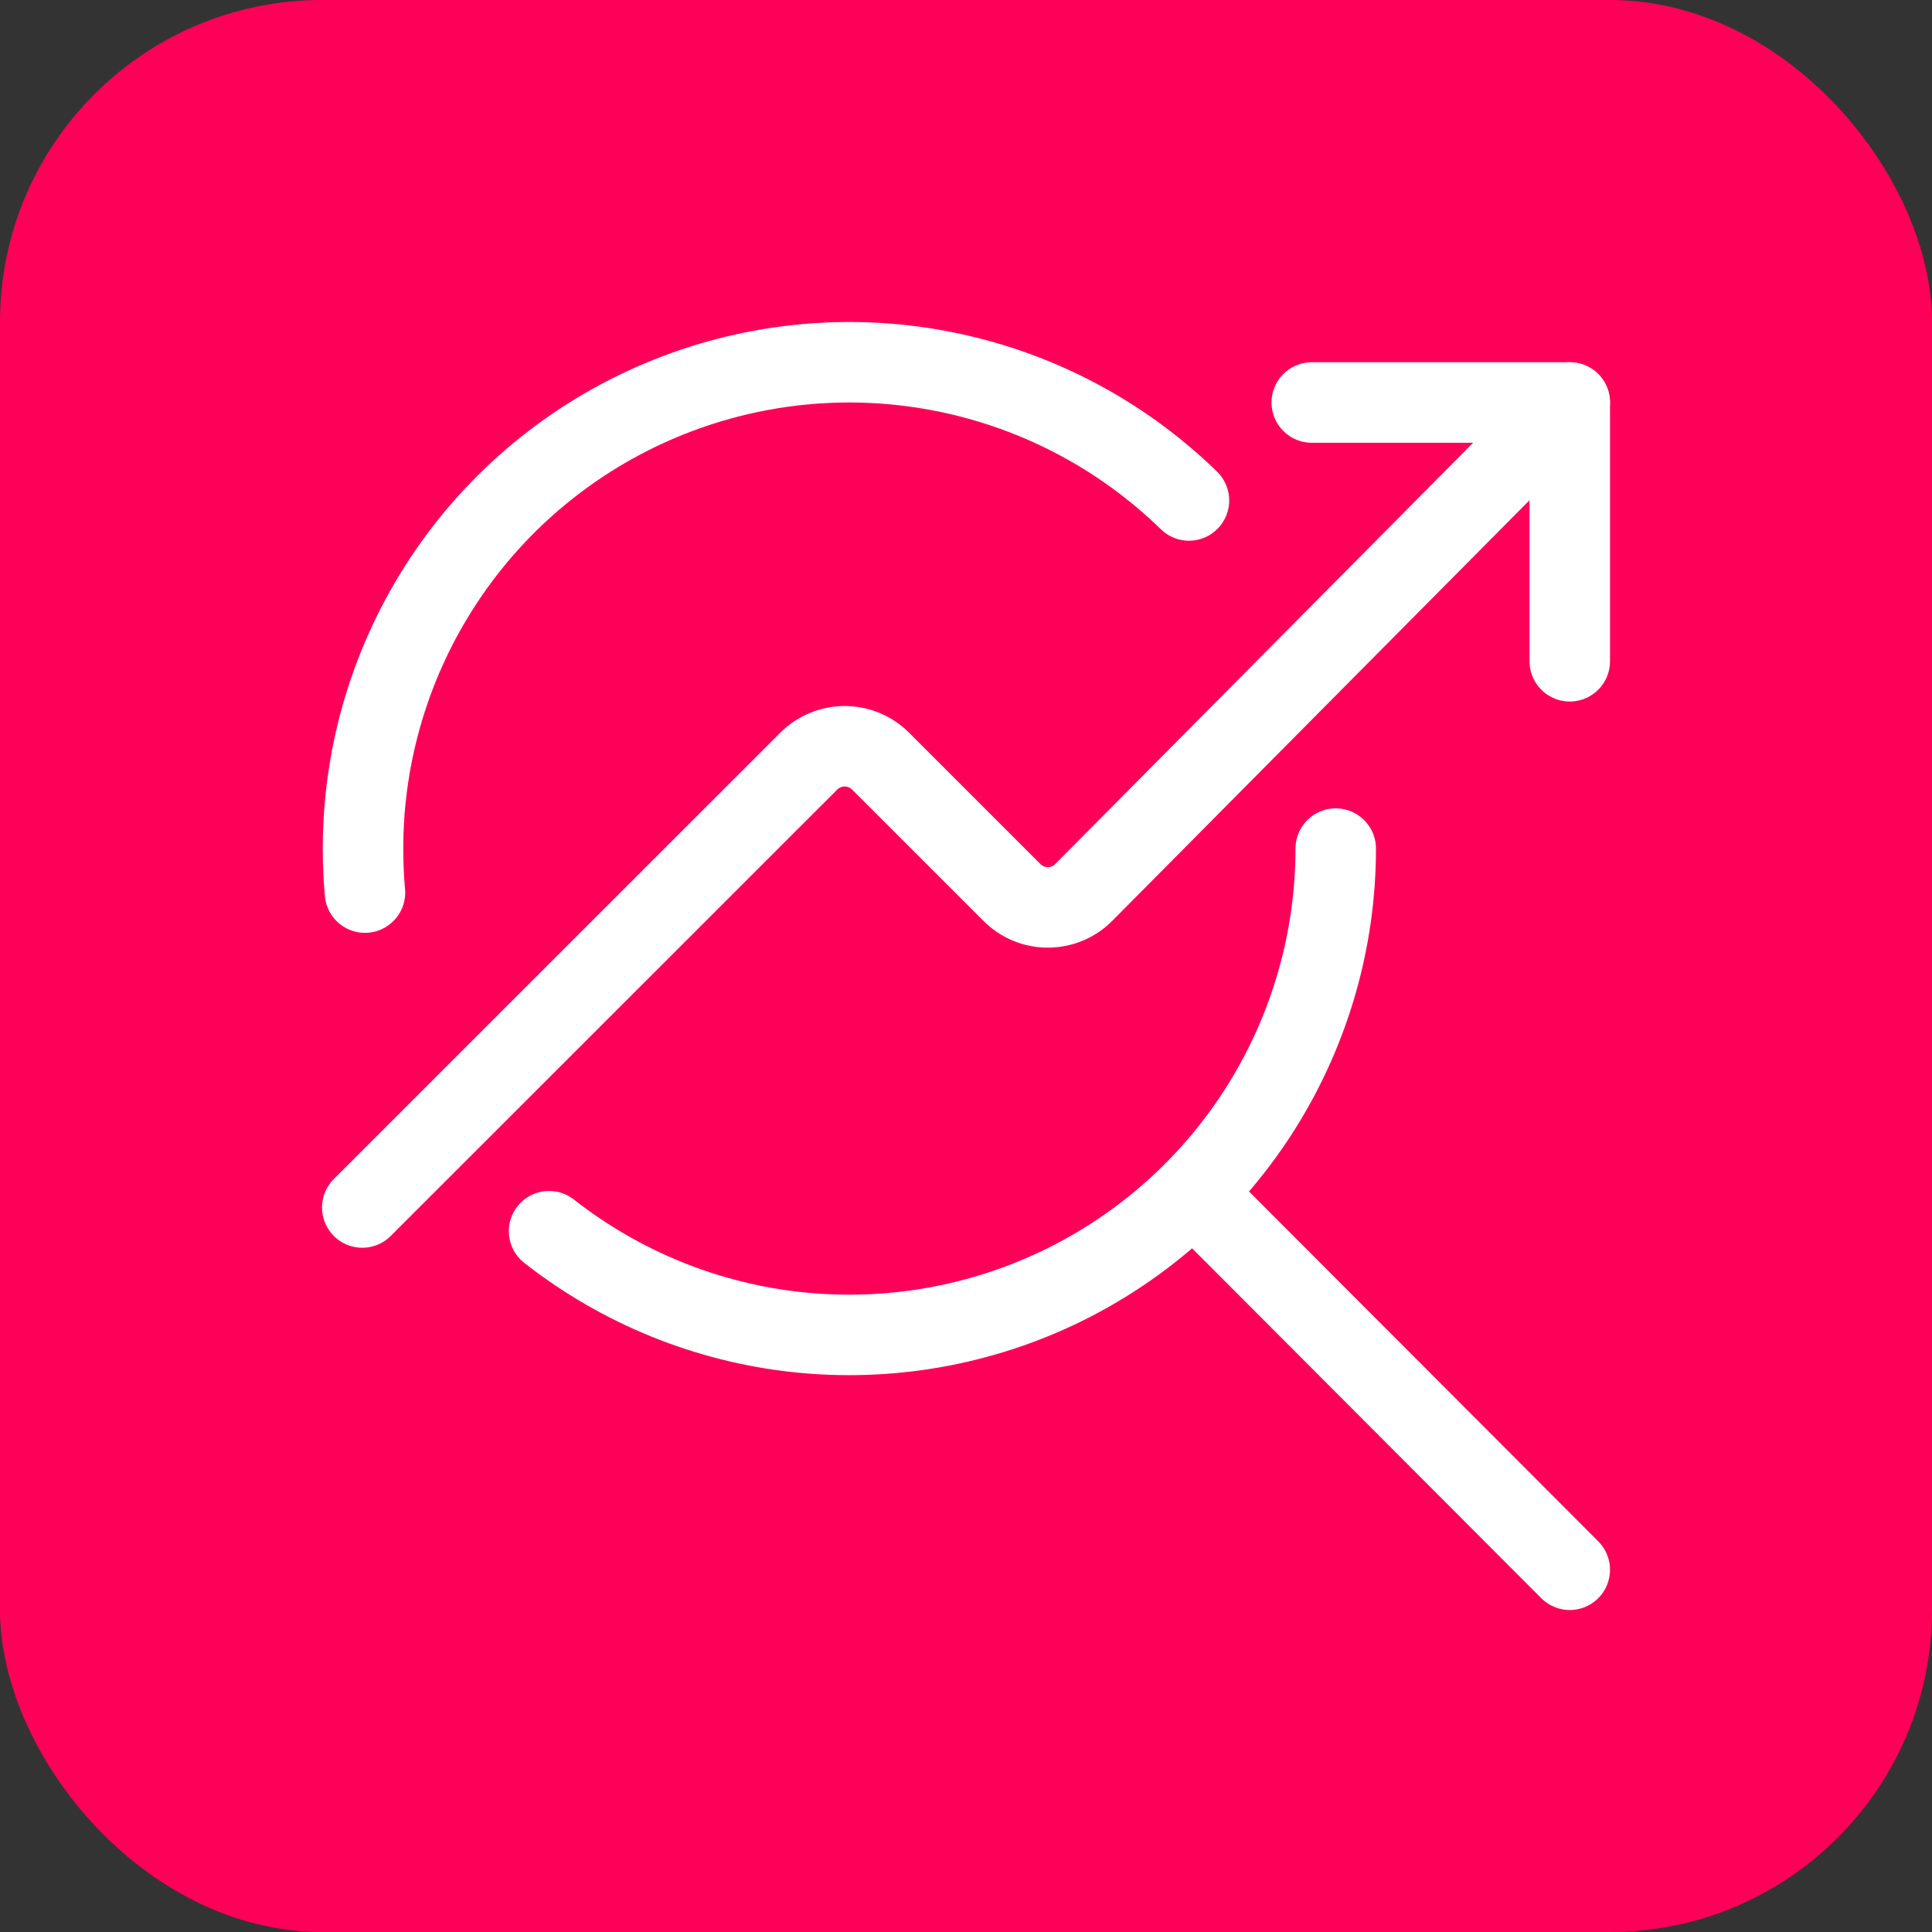
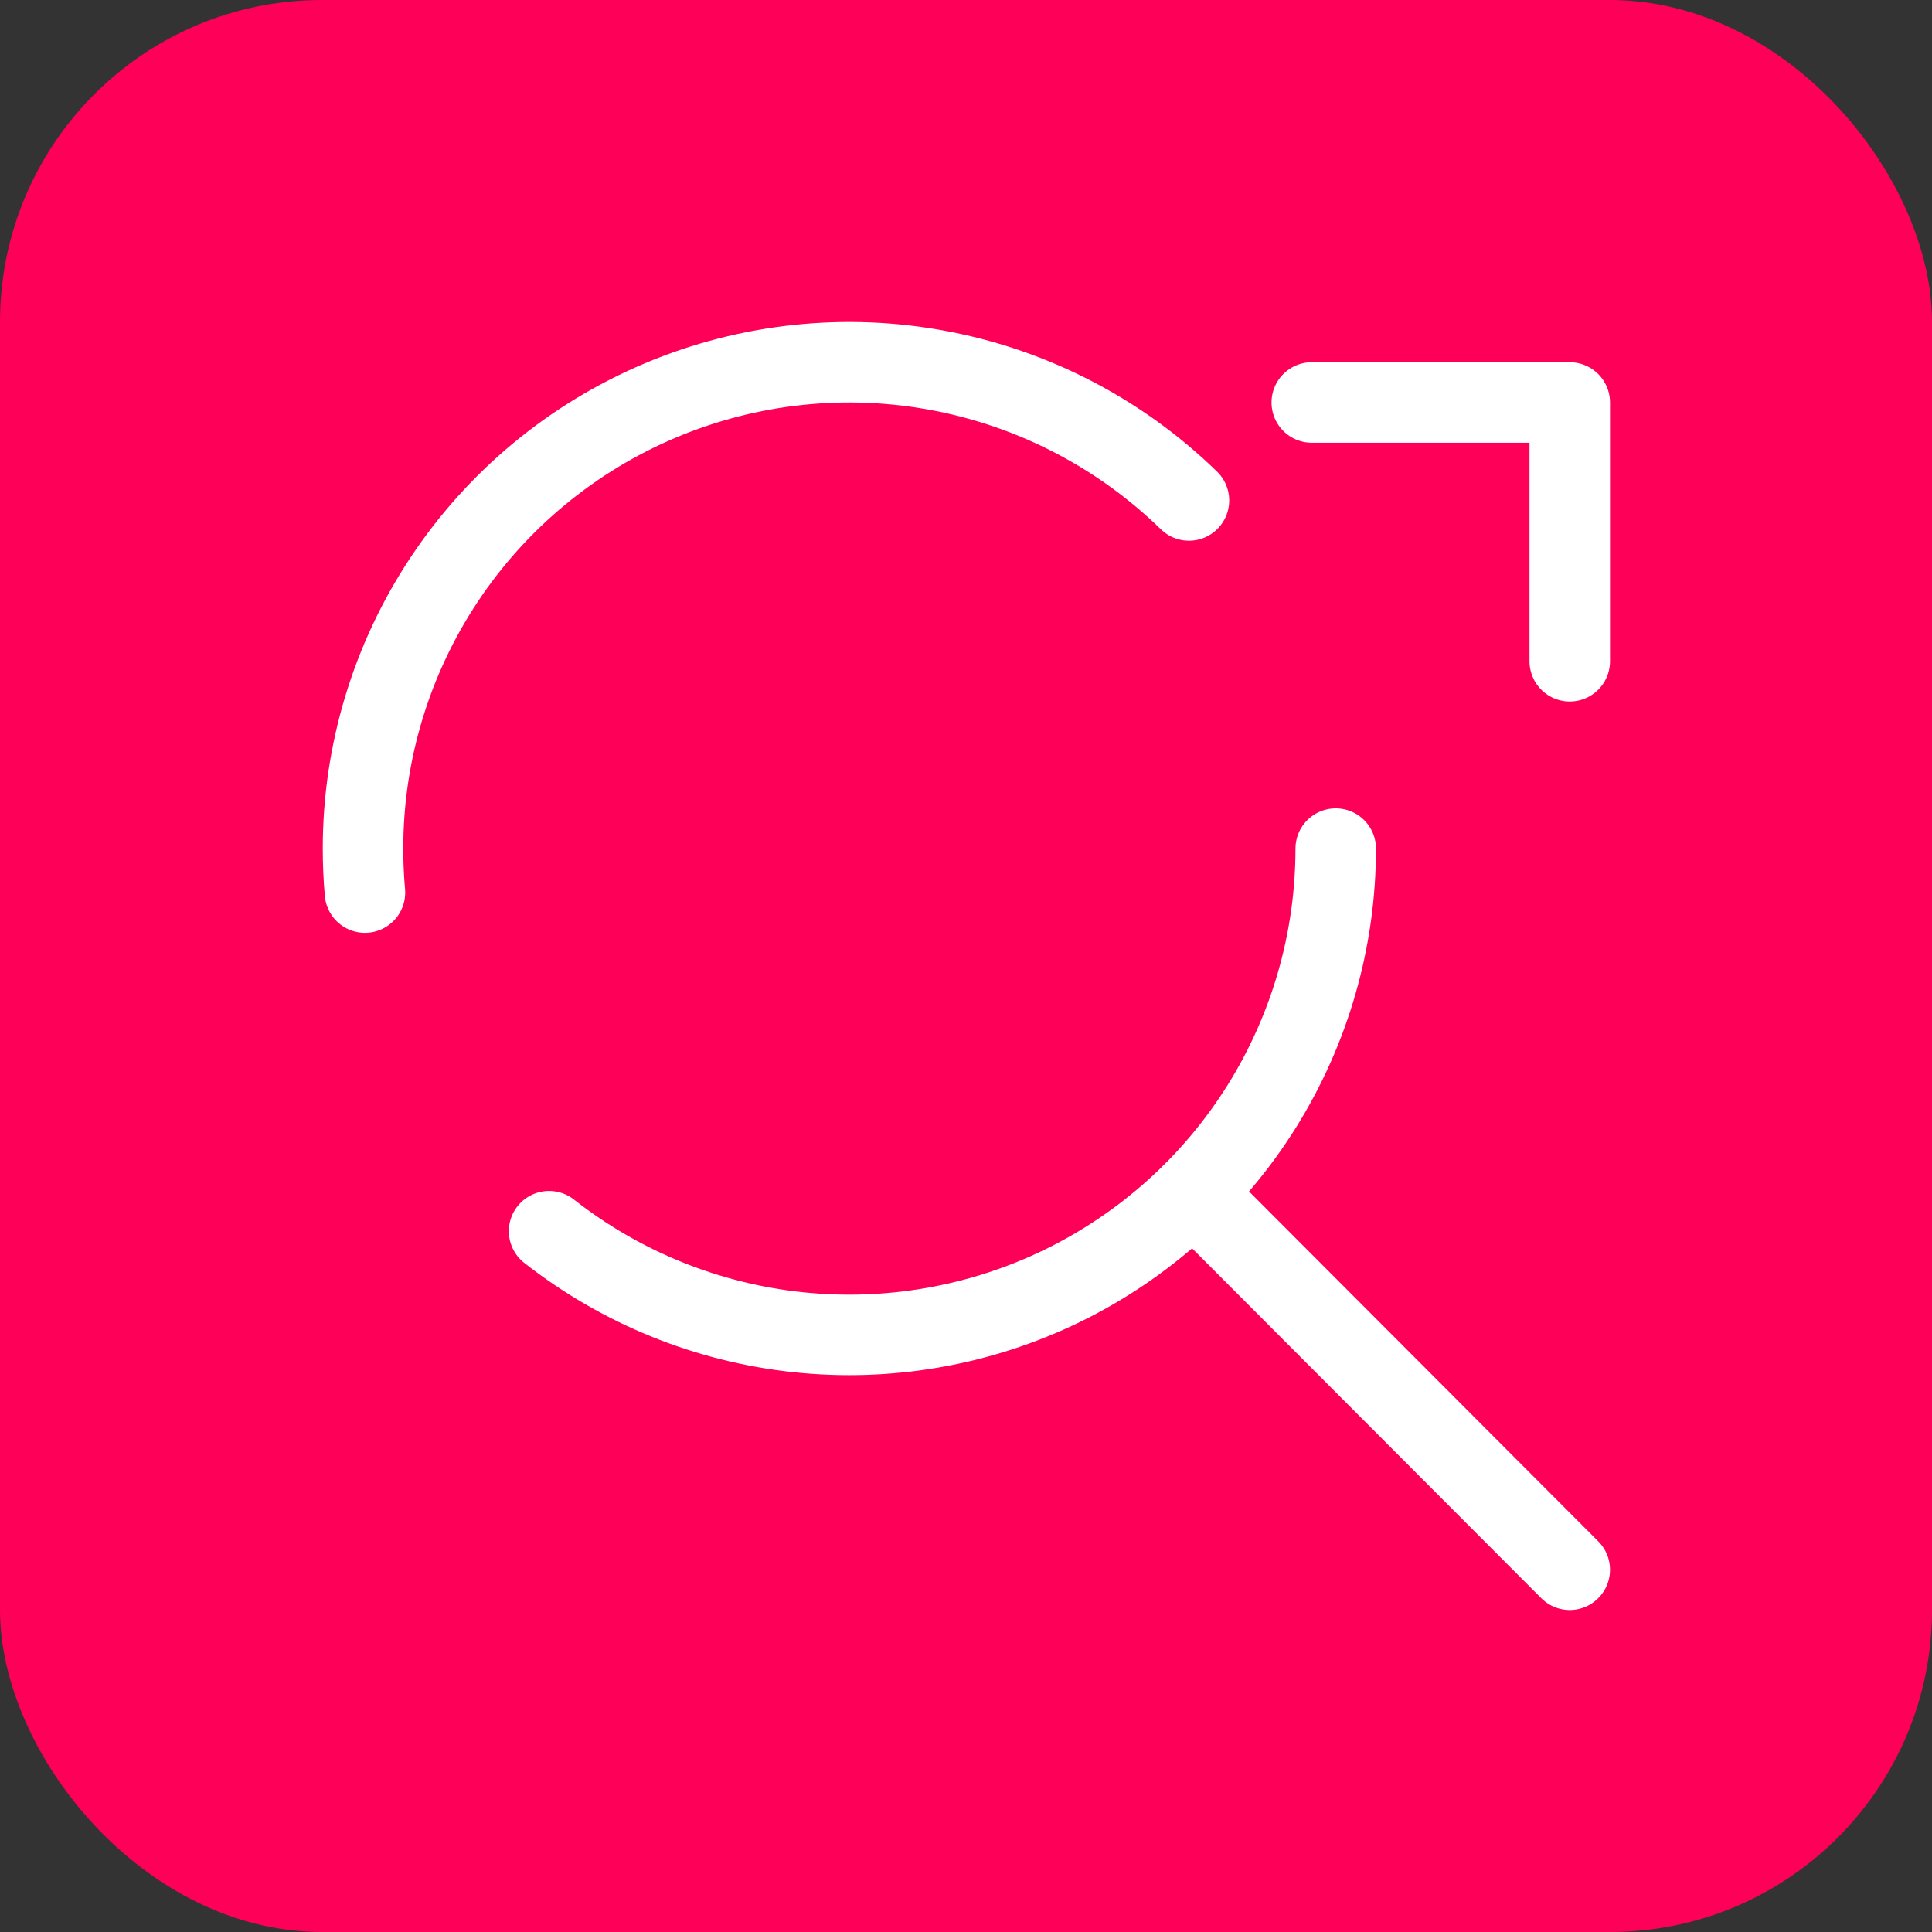
<svg xmlns="http://www.w3.org/2000/svg" width="30" height="30" viewBox="0 0 30 30" fill="none">
  <rect x="0" y="0" width="30" height="30" fill="#333333" stroke="none" />
  <rect width="30" height="30" rx="5" fill="#FF0058" />
  <g clip-path="url(#clip0_1094_307)">
    <path d="M20.741 13.177C20.741 14.593 20.342 15.981 19.591 17.182C18.84 18.383 17.765 19.348 16.492 19.968C15.218 20.587 13.795 20.836 12.387 20.686C10.978 20.536 9.64 19.992 8.526 19.118" stroke="white" stroke-width="1.25" stroke-linecap="round" stroke-linejoin="round" />
    <path d="M5.667 13.86C5.647 13.637 5.637 13.41 5.637 13.178C5.636 11.692 6.075 10.239 6.896 9.001C7.717 7.763 8.886 6.795 10.255 6.218C11.624 5.641 13.133 5.48 14.592 5.757C16.052 6.033 17.398 6.734 18.462 7.771" stroke="white" stroke-width="1.25" stroke-linecap="round" stroke-linejoin="round" />
    <path d="M18.529 18.518L24.375 24.375" stroke="white" stroke-width="1.25" stroke-linecap="round" stroke-linejoin="round" />
    <path d="M24.375 10.268V6.25H20.369" stroke="white" stroke-width="1.25" stroke-linecap="round" stroke-linejoin="round" />
-     <path d="M5.625 18.75L12.558 11.819C12.706 11.671 12.907 11.588 13.116 11.588C13.325 11.588 13.526 11.671 13.674 11.819L15.713 13.858C15.786 13.932 15.873 13.99 15.968 14.03C16.064 14.069 16.167 14.09 16.27 14.09C16.374 14.09 16.477 14.069 16.572 14.03C16.668 13.99 16.755 13.932 16.828 13.858L24.375 6.25" stroke="white" stroke-width="1.25" stroke-linecap="round" stroke-linejoin="round" />
  </g>
  <defs>
    <clipPath id="clip0_1094_307">
      <rect width="20" height="20" fill="white" transform="translate(5 5)" />
    </clipPath>
  </defs>
</svg>